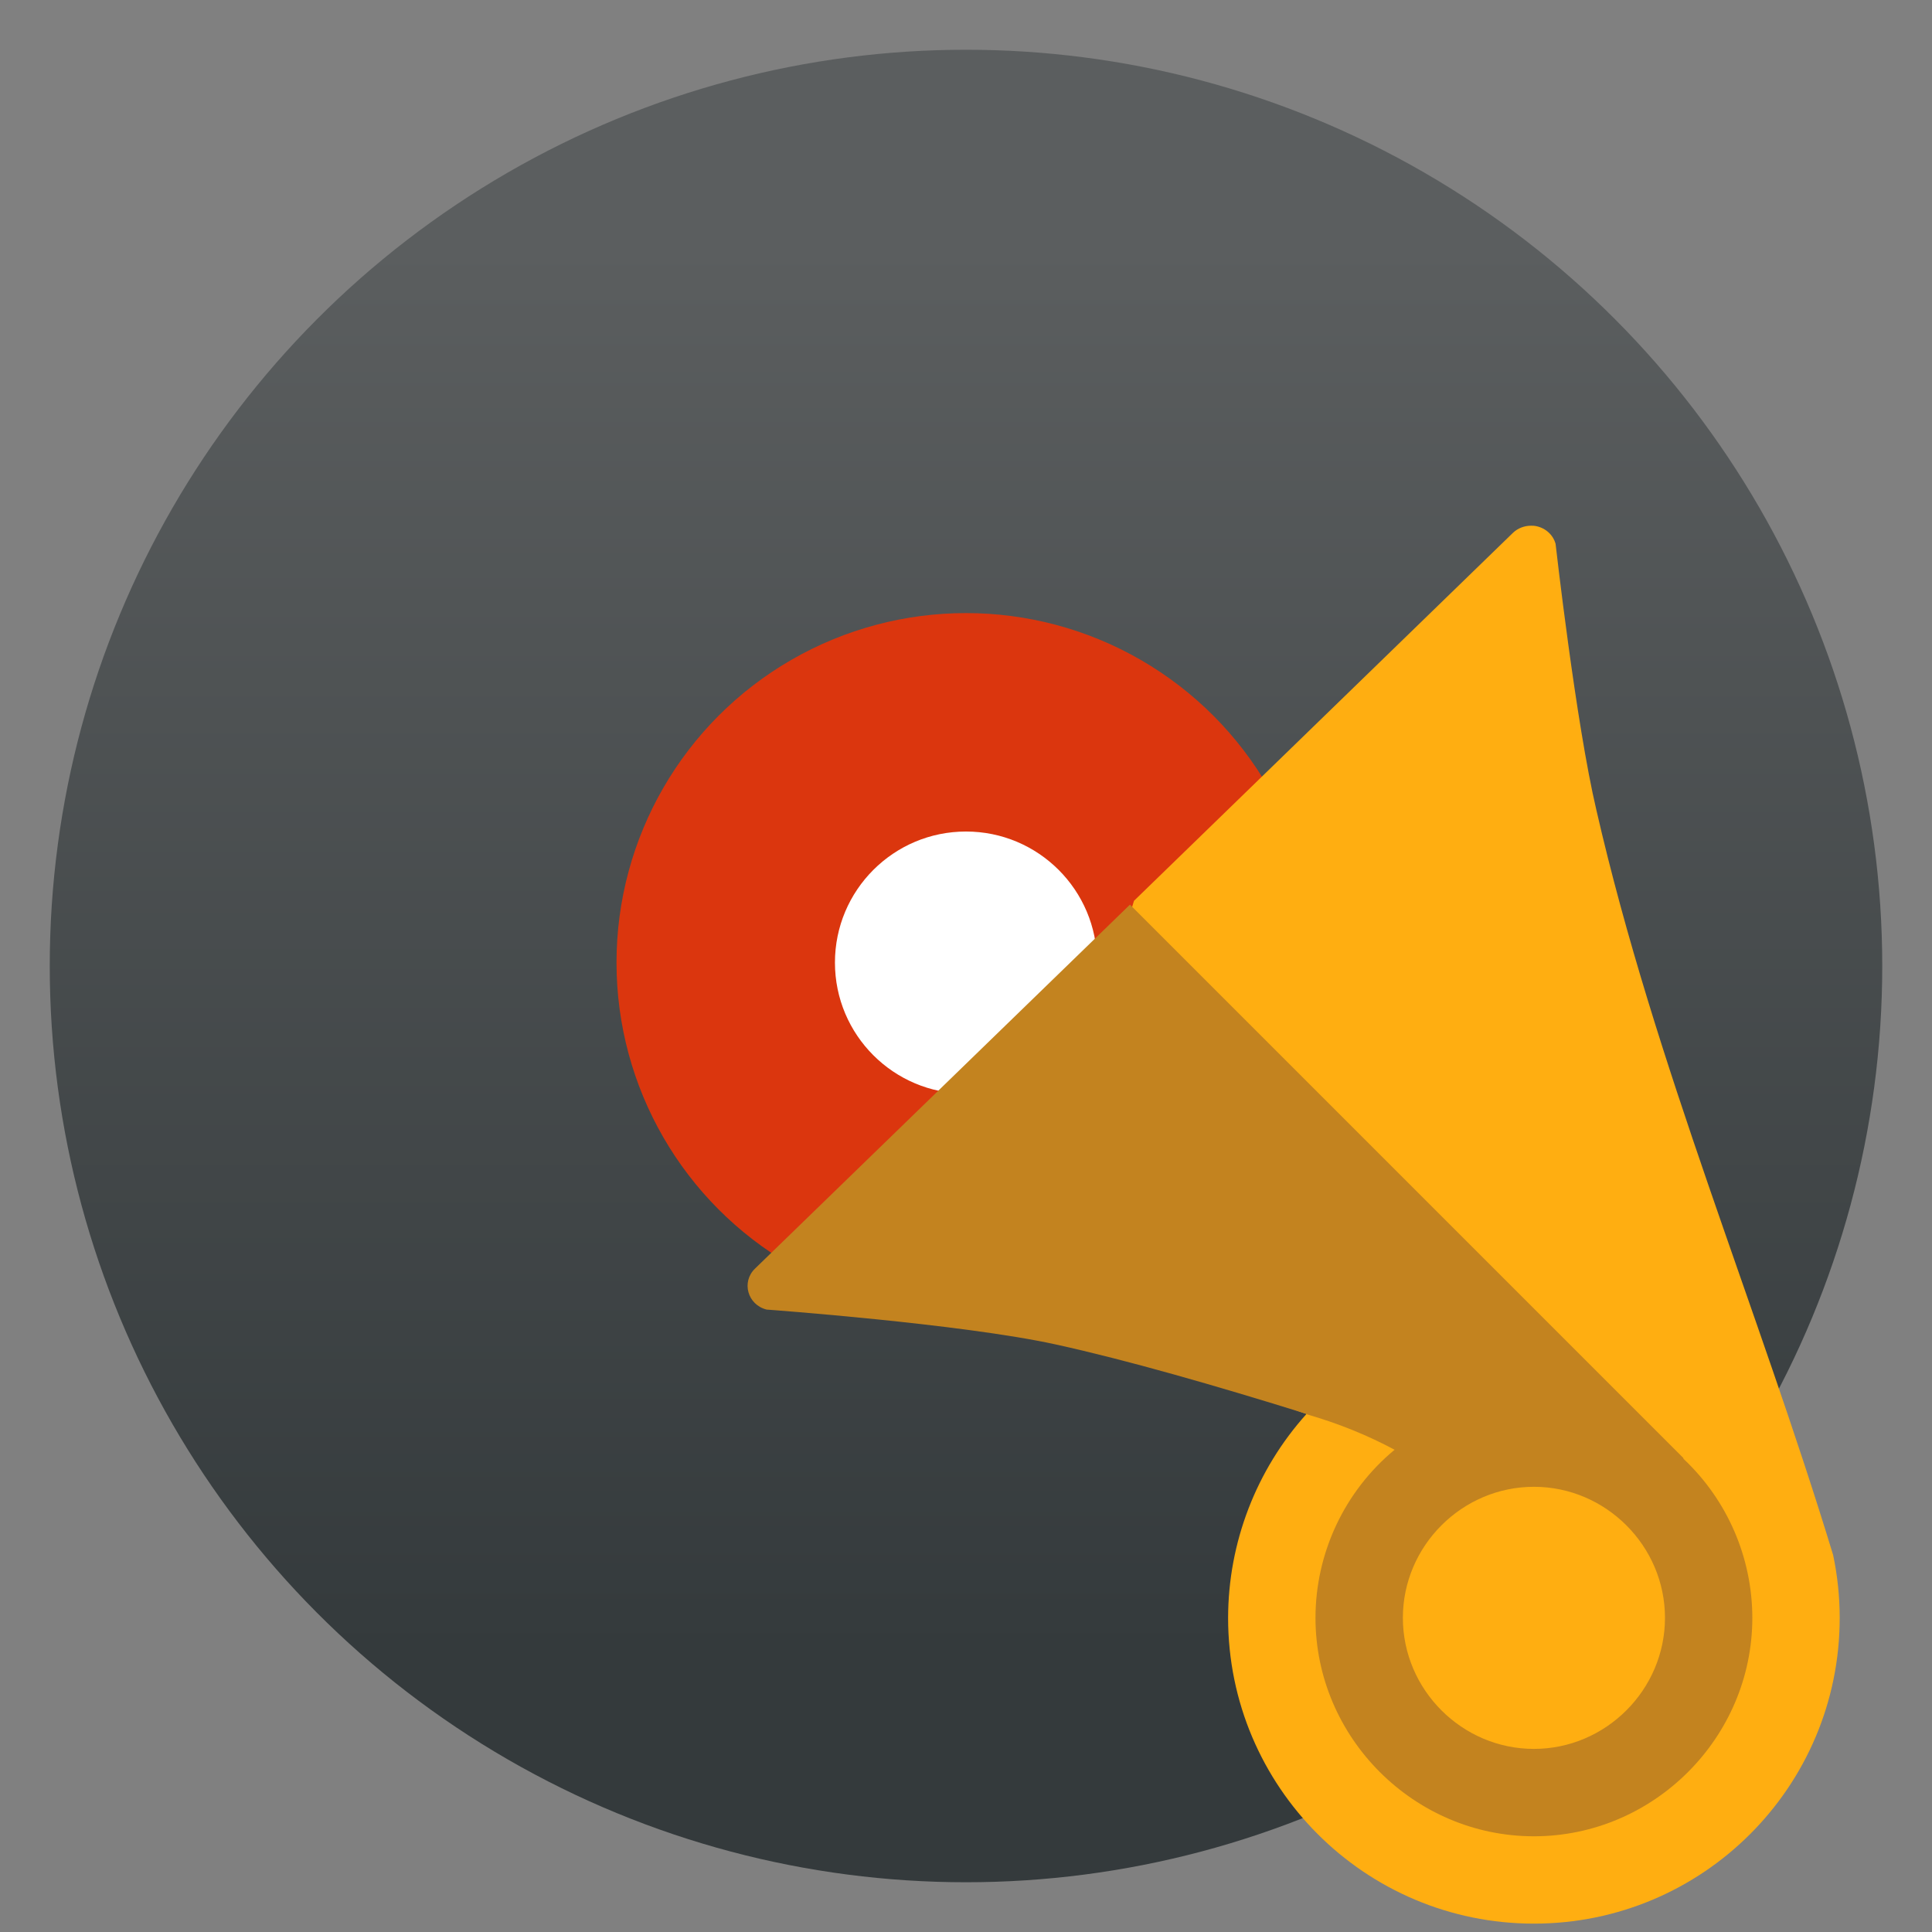
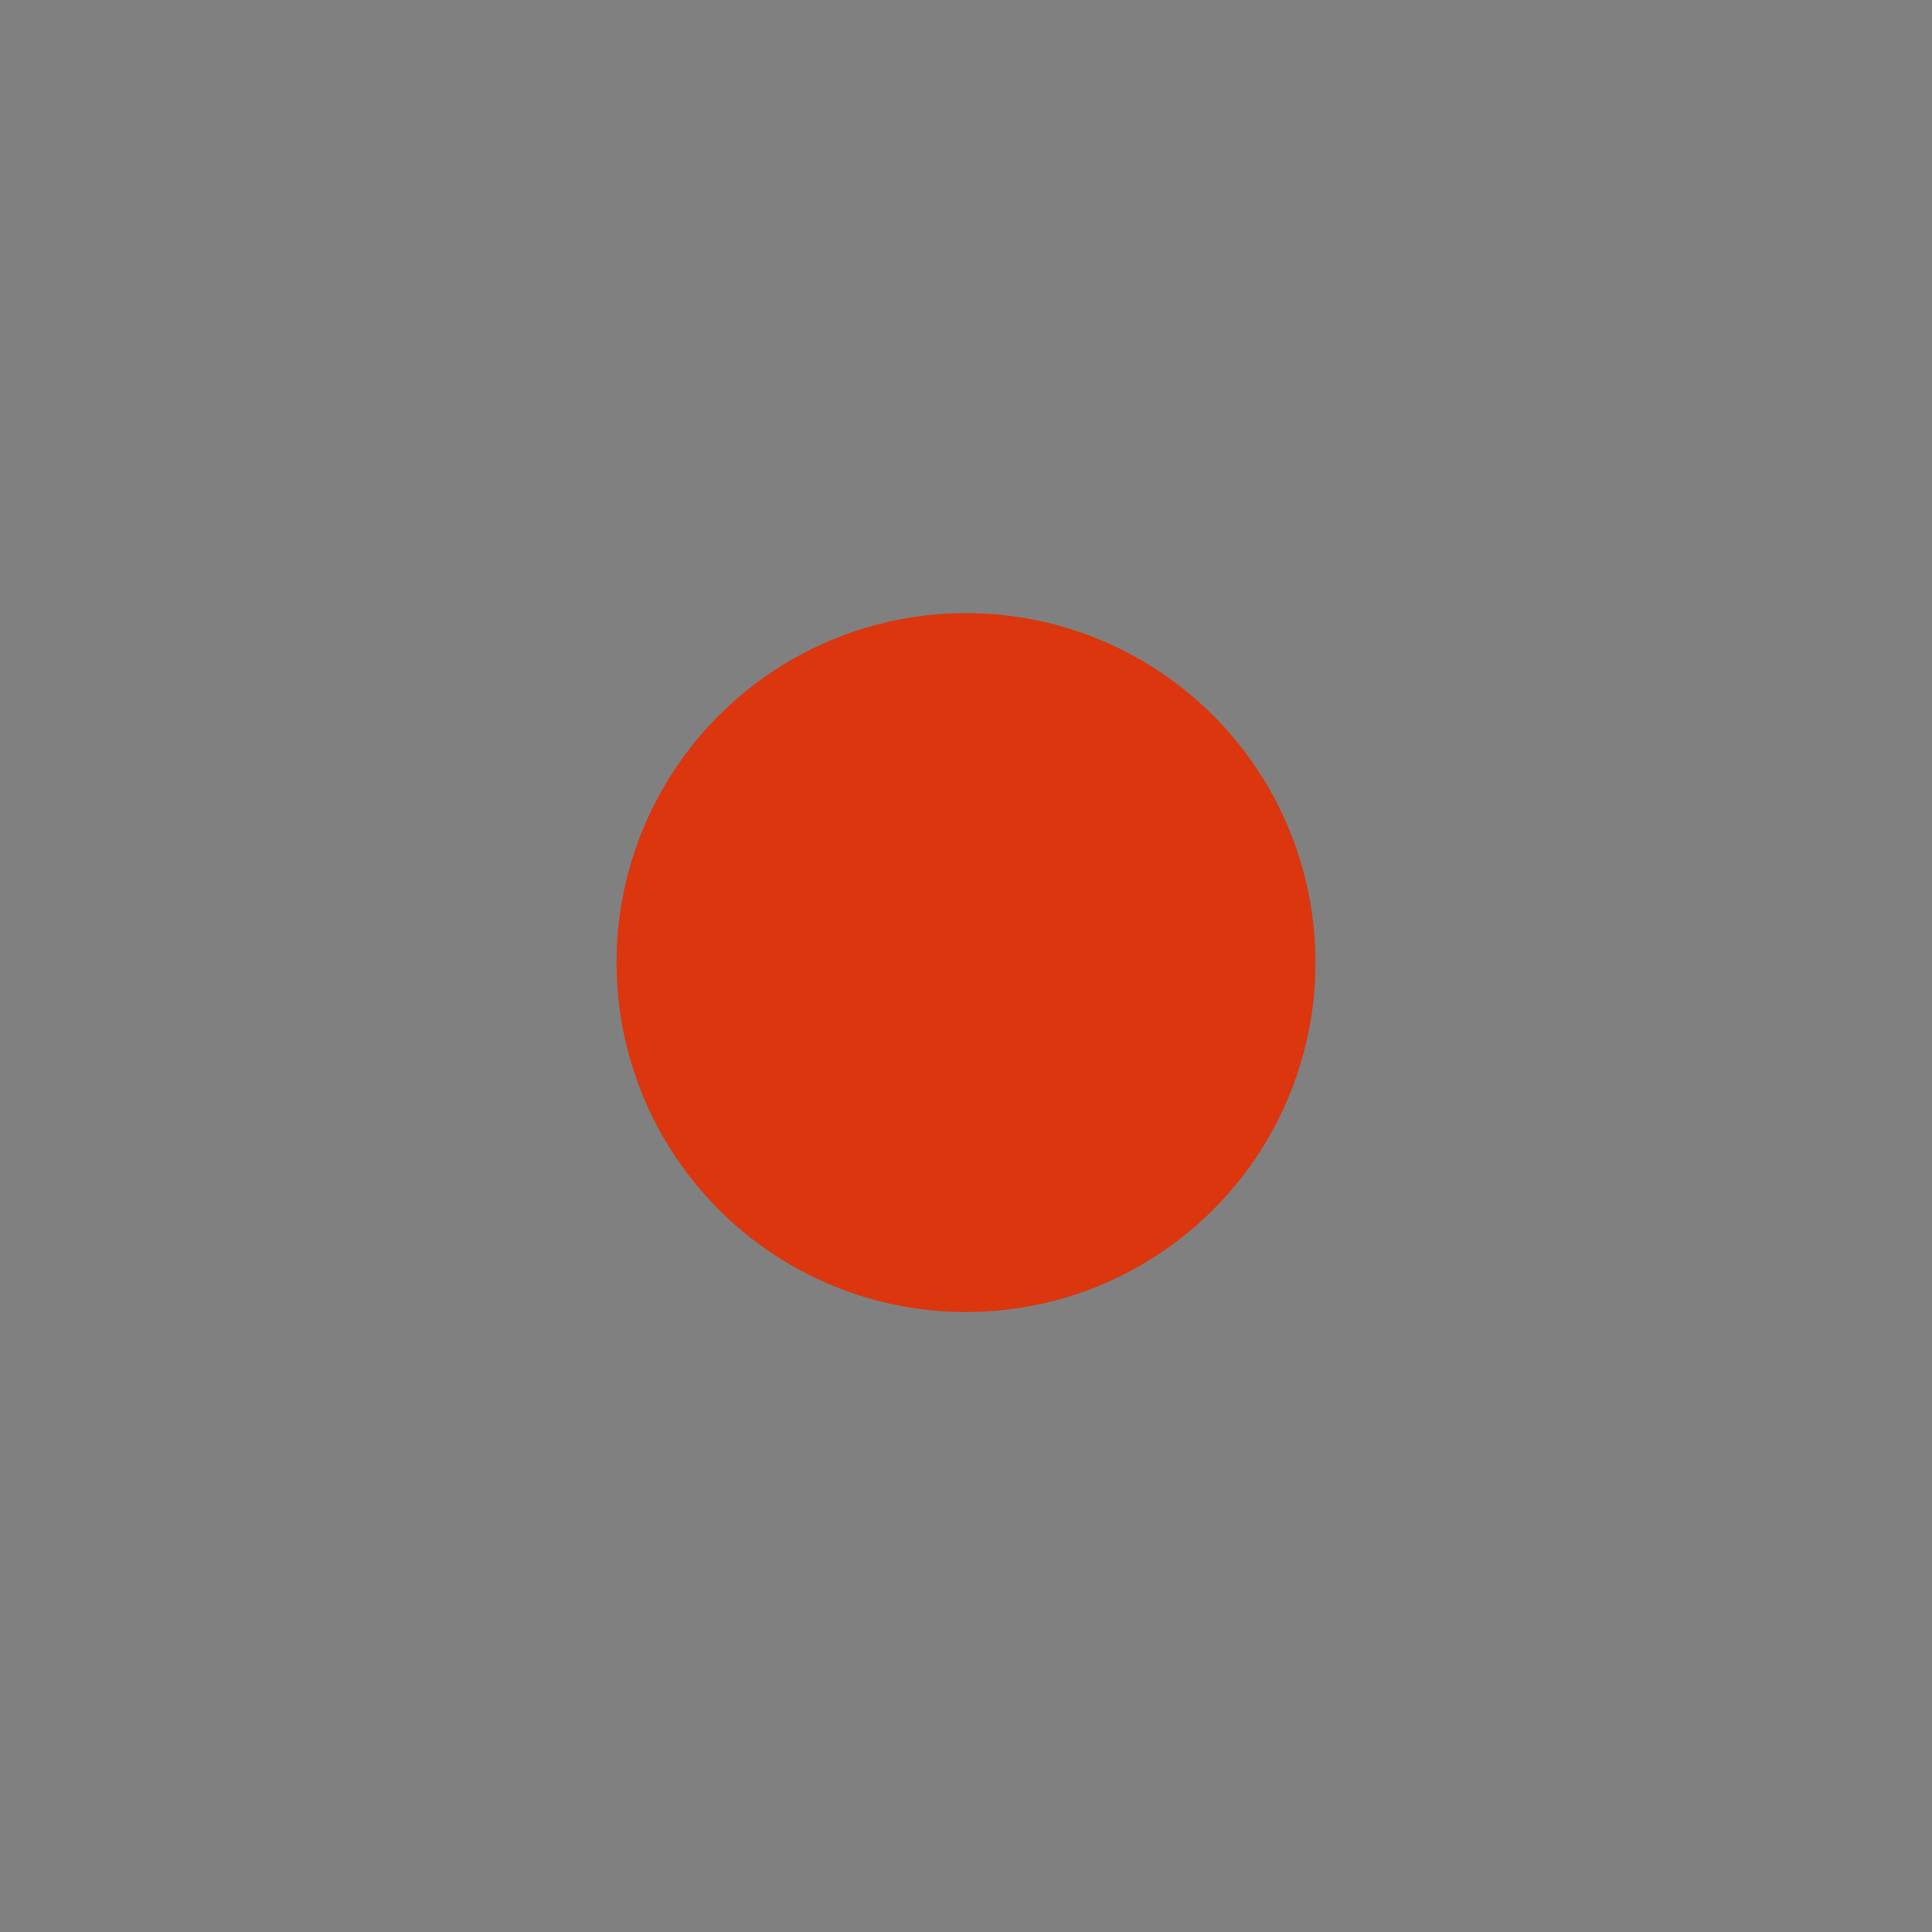
<svg xmlns="http://www.w3.org/2000/svg" clip-rule="evenodd" fill-rule="evenodd" stroke-linejoin="round" stroke-miterlimit="2" viewBox="0 0 48 48">
  <rect x="0" y="0" width="48" height="48" fill="#808080" stroke="none" />
  <linearGradient id="a" x2="1" gradientTransform="matrix(0 -35.391 35.391 0 968.766 41.282)" gradientUnits="userSpaceOnUse">
    <stop stop-color="#343a3c" offset="0" />
    <stop stop-color="#5b5e5f" offset="1" />
  </linearGradient>
-   <circle cx="24" cy="24" r="22.764" fill="url(#a)" />
  <circle cx="24" cy="23.915" r="8.683" fill="#db360e" />
-   <circle cx="24" cy="23.915" r="3.256" fill="#ffffff" />
  <g fill-rule="nonzero">
-     <path d="m38.046 13.061c.021 0 .042 0 .064.002.257.029.471.206.538.448 0 0 .502 4.447 1.015 6.62 1.447 6.307 4.015 12.372 5.881 18.504.108.513.163 1.036.163 1.56 0 4.196-3.401 7.597-7.597 7.597s-7.598-3.401-7.598-7.597c.003-1.871.697-3.675 1.948-5.066-2.268-.708-2.42-2.67-4.175-3.054-2.357-.517-4.273-1.313-4.273-1.313-.472-.118 1.408-.152 1.751-.485l2.411-7.897 9.414-9.141c.121-.116.287-.18.458-.178z" fill="#ffae11" />
-     <path d="m28.074 22.475 13.743 13.743.013.03c1.087 1.024 1.705 2.453 1.706 3.947 0 2.977-2.449 5.427-5.426 5.427s-5.427-2.45-5.427-5.427c.001-1.614.722-3.147 1.965-4.176-.646-.347-1.378-.651-2.192-.884.002-.002.002-.005.004-.007-2.268-.707-4.473-1.34-6.228-1.725-2.357-.517-7.186-.867-7.186-.867-.472-.119-.632-.685-.288-1.018zm10.036 14.464c-1.787 0-3.256 1.47-3.256 3.256s1.469 3.256 3.256 3.256c1.786 0 3.256-1.47 3.256-3.256s-1.47-3.256-3.256-3.256z" fill="#c3831f" />
-   </g>
+     </g>
</svg>